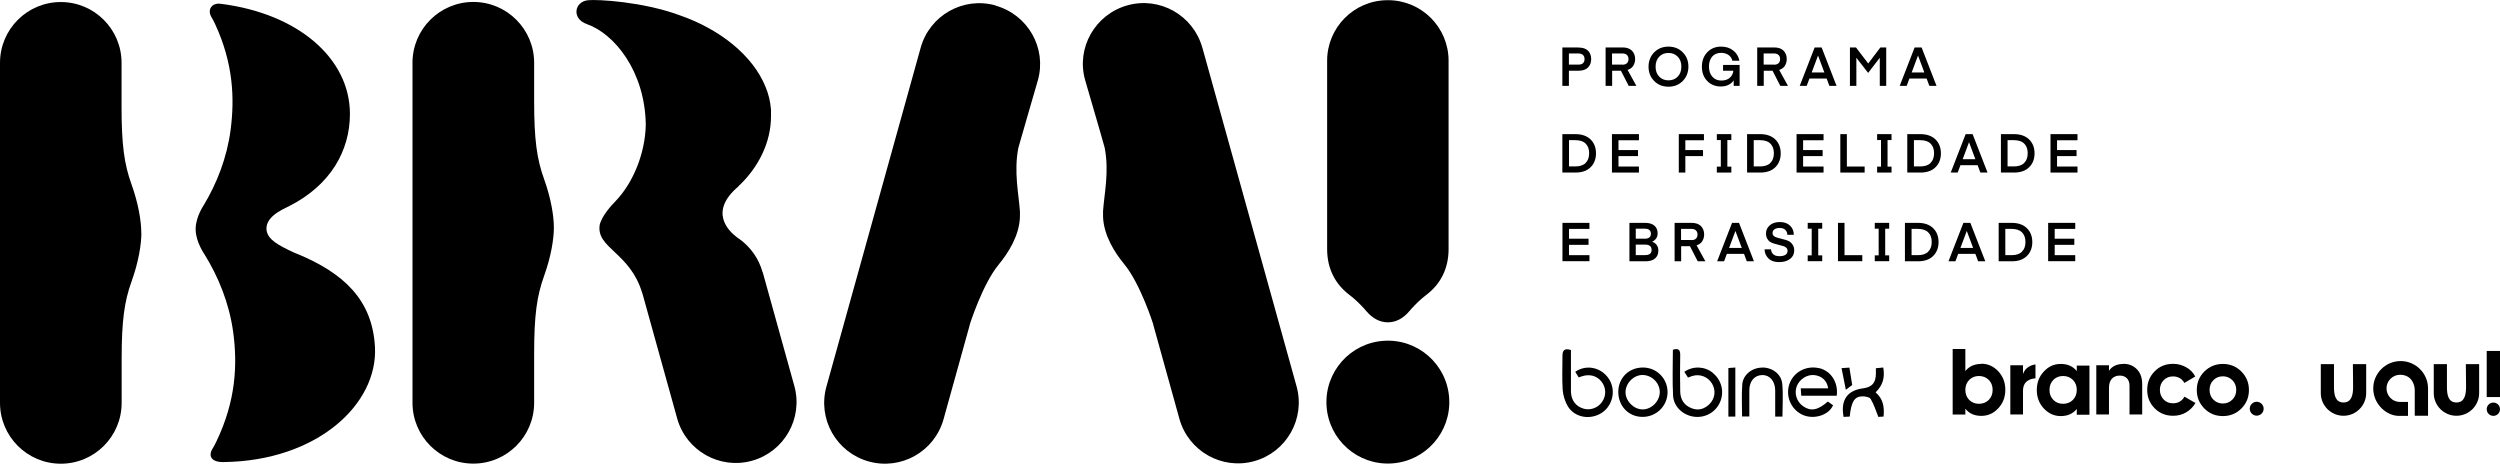
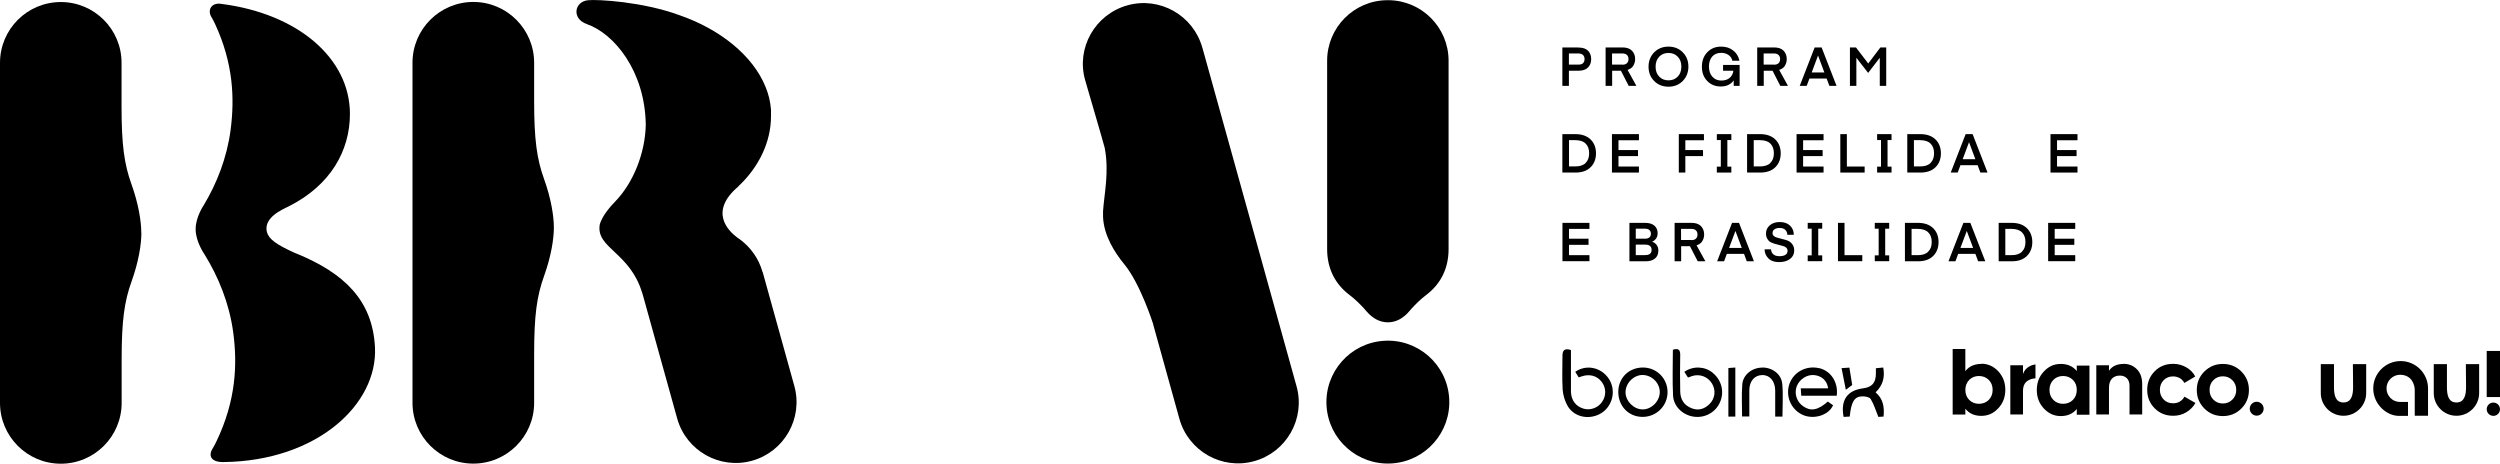
<svg xmlns="http://www.w3.org/2000/svg" id="Camada_2" data-name="Camada 2" viewBox="0 0 244.55 45.35">
  <defs>
    <style>
      .cls-1 {
        stroke-width: 0px;
      }
    </style>
  </defs>
  <g id="Layer_1" data-name="Layer 1">
    <g>
      <path class="cls-1" d="m54.18,22.26c0-1.11-.27-2.83-.96-4.75-.71-1.97-.97-3.86-.97-7.6v-3.77c0-3.28-2.66-5.95-5.95-5.95h0c-3.28,0-5.95,2.66-5.95,5.95v33.26c0,3.28,2.66,5.95,5.95,5.95h0c3.28,0,5.95-2.66,5.95-5.95v-4.8c0-3.74.26-5.63.97-7.6.69-1.92.96-3.63.96-4.75h0s0,0,0,0,0,0,0,0h0Z" />
      <path class="cls-1" d="m74.59,26.61c-.37-1.32-1.16-2.41-2.18-3.17h0s-.01,0-.04-.03c-.09-.06-.17-.12-.26-.18-.82-.61-2.83-2.51.13-5l-.04.02c2.02-1.88,3.22-4.35,3.22-6.88,0-.11,0-.22,0-.33,0-.03,0-.06,0-.09,0-.06,0-.11,0-.17,0-.01,0-.02,0-.03-.06-.83-.25-1.57-.53-2.24-1.24-3.08-4.47-5.66-8.44-7.03C62.83.16,58.49-.07,57.53.02c-1.35.13-1.64,1.81-.12,2.34,2.65.92,5.68,4.56,5.76,9.83-.05,2.72-1.17,5.62-2.96,7.49-.41.42-1.35,1.44-1.55,2.33h0c-.34,2.28,2.97,2.67,4.16,6.65,0,.01.01.03.02.04l3.4,12.23c.88,3.16,4.16,5.02,7.32,4.14,3.16-.88,5.02-4.16,4.14-7.32l-3.09-11.12Z" />
      <path class="cls-1" d="m29.01,24.81l-.09-.04s-.02,0-.04-.01c-1.84-.83-2.58-1.36-2.77-2.06-.07-.27-.08-.61.11-.97,0-.01,0-.02.01-.03.07-.13.16-.26.28-.39.08-.09.16-.17.27-.26h0c.22-.19.5-.37.85-.56l.72-.36c3.95-2.02,5.88-5.35,5.88-8.99,0-5.42-5.06-9.8-12.58-10.76h0c-.95-.16-1.41.59-.95,1.32.13.21.25.46.35.67,1.77,3.83,1.91,7.25,1.51,10.32-.36,2.76-1.36,5.27-2.63,7.38,0,0-.78,1.14-.79,2.29h0s0,.02,0,.03c0,0,0,0,0,.01,0,0,0,0,0,0s0,0,0,0c0,0,0,0,0,.01,0,0,0,.01,0,.02,0,0,0,0,0,.01,0,0,0,0,0,.01,0,0,0,0,0,0,0,0,0,0,0,0,0,0,0,0,0,.01,0,.01,0,.02,0,.03h0c.02,1.18.85,2.37.85,2.37,1.36,2.18,2.43,4.78,2.82,7.62.43,3.18.27,6.7-1.62,10.66-.11.22-.23.48-.37.7-.49.75-.16,1.37,1.02,1.36,9.17-.1,15.13-5.65,14.84-11.24-.24-4.62-3.05-7.25-7.66-9.15Z" />
      <path class="cls-1" d="m13.82,22.77c0-1.11-.27-2.83-.96-4.75-.71-1.97-.97-3.86-.97-7.6v-4.28C11.89,2.86,9.23.2,5.95.2h0C2.66.2,0,2.86,0,6.15v33.26c0,3.28,2.66,5.95,5.95,5.95h0c3.28,0,5.95-2.66,5.95-5.95v-4.28c0-3.74.26-5.63.97-7.6.69-1.92.96-3.63.96-4.75h0Z" />
-       <path class="cls-1" d="m97.38.53h0c-3.16-.88-6.44.97-7.32,4.14l-9.22,33.15c-.88,3.16.97,6.44,4.14,7.32,3.16.88,6.44-.97,7.32-4.14l2.54-9.14.03-.14s1.24-3.92,2.82-5.84c.94-1.14,2.01-2.81,2.08-4.64h0c0-.1,0-.2,0-.3,0-.01,0-.03,0-.04,0-.03,0-.06,0-.08,0-.04,0-.09,0-.13-.11-1.69-.61-3.84-.16-6.21.54-1.93,1.45-4.99,1.91-6.61.9-3.16-.97-6.44-4.14-7.32Z" />
      <path class="cls-1" d="m117.61,4.66c-.88-3.16-4.16-5.02-7.32-4.14h0c-3.16.88-5.04,4.16-4.14,7.32.46,1.62,1.38,4.69,1.91,6.61.46,2.38-.05,4.53-.16,6.21,0,.04,0,.09,0,.13,0,.03,0,.06,0,.08,0,.01,0,.03,0,.04,0,.1,0,.2,0,.29h0c.07,1.84,1.14,3.51,2.08,4.65,1.58,1.92,2.82,5.84,2.82,5.84l.03.14,2.54,9.14c.88,3.16,4.16,5.02,7.32,4.14,3.16-.88,5.02-4.16,4.14-7.32l-9.22-33.15Z" />
      <path class="cls-1" d="m131.98,28.83c.29.22.56.45.82.7l.35.35c.18.18.35.37.51.56.58.68,1.29,1.09,2.1,1.09s1.53-.41,2.1-1.09c.16-.19.33-.38.51-.56l.35-.35c.26-.25.53-.48.82-.7,1.38-1.05,2.16-2.56,2.16-4.47V5.94c0-3.25-2.62-5.89-5.86-5.92h0s-.05,0-.08,0c-.03,0-.05,0-.08,0h0c-3.24.03-5.86,2.67-5.86,5.92v18.42c0,1.91.78,3.42,2.16,4.47Z" />
      <circle class="cls-1" cx="135.76" cy="39.34" r="6.01" transform="translate(-2.18 8.5) rotate(-3.56)" />
    </g>
    <g>
      <g>
        <path class="cls-1" d="m154.39,4.64h-1.56v3.76h.64v-1.48h.92c.42,0,.73-.1.94-.31.21-.21.32-.48.32-.82s-.1-.62-.31-.83c-.21-.21-.52-.31-.95-.31Zm.46,1.54c-.1.1-.25.14-.46.14h-.92v-1.09h.92c.2,0,.35.05.46.15.1.1.15.23.15.4s-.05.3-.15.4Z" />
        <path class="cls-1" d="m159.76,6.44c.12-.19.19-.41.19-.66,0-.34-.11-.62-.32-.83-.21-.21-.52-.31-.92-.31h-1.65v3.76h.64v-1.48h.86l.76,1.48h.75l-.86-1.56c.24-.08.43-.21.55-.39Zm-1.05-.12h-1.02v-1.09h1.02c.19,0,.34.05.44.15.1.1.15.23.15.4s-.05.3-.15.4c-.1.1-.25.15-.44.15Z" />
        <path class="cls-1" d="m163.21,4.56c-.57,0-1.03.19-1.4.56-.36.37-.55.84-.55,1.4s.18,1.03.55,1.4c.36.37.83.56,1.4.56s1.03-.19,1.4-.56c.36-.37.55-.84.55-1.4s-.18-1.03-.55-1.4c-.36-.37-.83-.56-1.4-.56Zm.91,2.93c-.24.25-.54.37-.91.37s-.67-.12-.91-.37-.35-.57-.35-.97.12-.73.35-.97c.24-.25.54-.37.91-.37s.67.12.91.37c.24.25.35.57.35.97s-.12.73-.35.97Z" />
        <path class="cls-1" d="m168.55,6.92h1.01c-.04.3-.16.54-.38.71-.21.17-.48.25-.8.25-.37,0-.66-.13-.88-.38-.22-.25-.33-.58-.33-.99s.11-.73.32-.98c.21-.24.51-.36.88-.36.27,0,.51.07.7.2.2.13.33.32.39.57h.69c-.09-.43-.29-.76-.62-1.01-.32-.25-.71-.37-1.17-.37-.55,0-1,.18-1.35.55-.35.36-.53.83-.53,1.41s.17,1.04.52,1.4c.34.36.79.54,1.33.54.29,0,.54-.05.75-.16.22-.11.39-.25.51-.44v.54h.58v-2.05h-1.62v.58Z" />
        <path class="cls-1" d="m174.59,6.44c.12-.19.19-.41.19-.66,0-.34-.11-.62-.32-.83-.21-.21-.52-.31-.92-.31h-1.65v3.76h.64v-1.48h.86l.76,1.48h.75l-.86-1.56c.24-.08.43-.21.55-.39Zm-1.05-.12h-1.02v-1.09h1.02c.19,0,.34.05.44.15.1.1.15.23.15.4s-.05.3-.15.4c-.1.1-.25.15-.44.15Z" />
        <path class="cls-1" d="m177.51,4.64l-1.46,3.76h.68l.27-.72h1.68l.27.72h.7l-1.46-3.76h-.68Zm-.29,2.45l.62-1.66h0s.62,1.66.62,1.66h-1.25Z" />
        <polygon class="cls-1" points="182.75 6.21 181.55 4.64 180.96 4.64 180.96 8.4 181.59 8.4 181.59 5.65 182.73 7.12 182.75 7.12 183.88 5.65 183.88 8.4 184.51 8.4 184.51 4.64 183.94 4.64 182.75 6.21" />
-         <path class="cls-1" d="m187.97,4.64h-.68l-1.46,3.76h.68l.27-.72h1.68l.27.72h.7l-1.46-3.76Zm-.97,2.45l.62-1.66h0s.62,1.66.62,1.66h-1.25Z" />
      </g>
      <g>
        <g>
          <path class="cls-1" d="m234.81,35.32c-1.46.01-2.65,1.2-2.66,2.66h0c0,1.62,1.36,2.7,2.49,2.7.56,0-.01,0,.91,0v-1.36h-.78c-.74,0-1.33-.61-1.32-1.34,0-.72.59-1.31,1.31-1.32,1.19,0,1.45,1.02,1.45,1.49v2.52h1.3v-2.69c-.01-1.48-1.22-2.67-2.7-2.66Z" />
          <path class="cls-1" d="m241.23,37.86c0,.78-.16,1.51-.94,1.51s-.93-.71-.93-1.5v-2.25s-1.29,0-1.29,0v2.83c0,1.23,1,2.22,2.22,2.22s2.22-.99,2.22-2.22v-2.83s-1.3,0-1.3,0l.02,2.24Z" />
          <rect class="cls-1" x="243.25" y="34.33" width="1.3" height="4.51" />
          <path class="cls-1" d="m230.16,35.62l.02,2.24c0,.78-.16,1.51-.94,1.51s-.93-.71-.93-1.5v-2.25s-1.29,0-1.29,0v2.83c0,1.23,1,2.22,2.22,2.22s2.22-.99,2.22-2.22v-2.83h-1.3Z" />
          <path class="cls-1" d="m243.9,39.38c-.36,0-.65.29-.65.65s.29.65.65.65.65-.29.65-.65-.29-.65-.65-.65Z" />
        </g>
        <g>
          <path class="cls-1" d="m193.81,35.6c-.67,0-1.19.23-1.56.7v-2.16h-1.24v6.41h1.24v-.57c.37.47.89.7,1.56.7s1.2-.25,1.66-.74c.46-.49.69-1.09.69-1.81s-.23-1.31-.69-1.81c-.46-.49-1.01-.74-1.66-.74Zm.73,3.52c-.25.25-.57.38-.96.38s-.7-.13-.95-.38c-.25-.25-.38-.58-.38-.98s.13-.72.38-.98c.25-.25.57-.38.95-.38s.7.13.96.38c.25.25.38.58.38.98s-.13.72-.38.98Z" />
          <path class="cls-1" d="m203.15,36.3c-.37-.47-.9-.7-1.57-.7s-1.19.25-1.65.74c-.46.49-.69,1.09-.69,1.81s.23,1.31.69,1.81c.46.49,1.01.74,1.65.74.67,0,1.2-.23,1.57-.7v.57h1.24v-4.81h-1.24v.57Zm-.38,2.82c-.25.25-.57.38-.96.38s-.7-.13-.95-.38c-.25-.25-.38-.58-.38-.98s.13-.72.38-.98c.25-.25.57-.38.95-.38s.7.13.96.38c.25.25.38.58.38.98s-.13.72-.38.98Z" />
          <path class="cls-1" d="m207.73,35.6c-.65,0-1.13.22-1.43.67v-.54h-1.24v4.81h1.24v-2.6c0-.4.1-.7.29-.9.19-.2.45-.3.77-.3.29,0,.52.09.69.26.17.17.26.42.26.74v2.8h1.24v-2.96c0-.62-.17-1.11-.52-1.46-.34-.35-.78-.53-1.3-.53Z" />
          <path class="cls-1" d="m213.24,39.28c-.2.11-.42.17-.67.17-.37,0-.68-.12-.92-.37-.24-.25-.37-.56-.37-.94s.12-.7.37-.95c.24-.25.55-.37.92-.37.24,0,.46.06.66.17.2.12.34.27.44.47l1.07-.63c-.2-.38-.49-.68-.88-.9-.39-.22-.81-.34-1.28-.34-.73,0-1.33.24-1.81.73-.48.49-.73,1.09-.73,1.81s.24,1.32.73,1.81c.48.49,1.09.73,1.81.73.47,0,.9-.11,1.28-.34s.68-.53.9-.91l-1.08-.62c-.1.2-.24.35-.44.47Z" />
          <path class="cls-1" d="m217.44,35.6c-.71,0-1.31.25-1.81.74-.49.49-.74,1.09-.74,1.81s.25,1.31.74,1.81c.49.49,1.09.74,1.81.74s1.32-.25,1.81-.74c.49-.49.74-1.09.74-1.81s-.25-1.31-.74-1.81c-.49-.49-1.1-.74-1.81-.74Zm.93,3.49c-.25.25-.56.38-.93.38s-.68-.13-.93-.38c-.25-.25-.37-.57-.37-.95s.12-.7.37-.95c.25-.25.56-.38.93-.38s.68.13.93.38c.25.25.38.57.38.95s-.13.7-.38.95Z" />
          <path class="cls-1" d="m221.23,39.5c-.13-.13-.3-.2-.48-.2s-.35.07-.48.2c-.13.13-.2.3-.2.48s.07.35.2.48c.13.13.3.2.48.2s.35-.07.48-.2c.13-.13.2-.3.2-.48s-.07-.35-.2-.48Z" />
          <path class="cls-1" d="m197.89,36.56v-.83h-1.24v4.81h1.24v-2.3c0-.46.15-.79.45-.99.23-.15.49-.23.77-.24v-1.36c-.23.03-.45.1-.64.22-.27.15-.46.39-.57.69Z" />
        </g>
        <g>
          <path class="cls-1" d="m154.09,36.37c.1.17.21.34.34.55.14-.05.23-.08.31-.11.77-.25,1.49-.05,1.94.55.44.58.46,1.35.03,1.96-.39.57-1.14.85-1.79.66-.77-.22-1.22-.81-1.25-1.65,0-.23,0-.45,0-.68,0-1.15,0-2.29,0-3.41-.65-.21-.83.05-.83.57,0,1.11-.05,2.22.02,3.32.04.54.22,1.12.49,1.59.66,1.13,2.21,1.4,3.34.66,1.1-.73,1.41-2.26.67-3.35-.75-1.11-2.21-1.41-3.28-.65Z" />
          <path class="cls-1" d="m177.96,36.02c-1.24-.3-2.49.35-2.91,1.51-.42,1.18.12,2.49,1.24,3.03,1.08.52,2.6.08,3.02-.92-.17-.12-.34-.24-.51-.36-.97.85-1.66.98-2.4.47-.65-.44-.91-1.26-.64-1.97.27-.69,1-1.16,1.71-1.09.74.08,1.26.55,1.36,1.3h-2.68c.02.29.03.5.05.72h3.47c.17-1.3-.56-2.42-1.71-2.7Z" />
          <path class="cls-1" d="m167.56,36.48c-.79-.65-1.92-.71-2.8-.11.12.18.23.36.36.56.17-.06.29-.11.42-.15.75-.23,1.52.07,1.93.74.39.65.31,1.45-.24,2-.49.48-1.07.68-1.74.42-.74-.28-1.11-.85-1.13-1.62-.03-1.2-.02-2.4,0-3.6,0-.47-.14-.69-.72-.51,0,1.51-.06,3,.02,4.49.06,1.09.97,1.91,2.03,2.06,1.08.15,2.11-.41,2.55-1.39.46-1.01.18-2.17-.68-2.88Z" />
          <path class="cls-1" d="m160.71,35.95c-1.37,0-2.4,1.01-2.41,2.38,0,1.38.99,2.43,2.34,2.45,1.37.02,2.48-1.06,2.48-2.42,0-1.34-1.06-2.41-2.41-2.41Zm-.03,4.1c-.86-.01-1.65-.79-1.67-1.65-.02-.89.77-1.71,1.65-1.72.91,0,1.7.77,1.7,1.67,0,.89-.81,1.71-1.69,1.7Z" />
          <path class="cls-1" d="m172.37,35.96c-.98,0-1.87.7-1.94,1.64-.08,1.03-.02,2.07-.02,3.14h.71c0-.9,0-1.74,0-2.57,0-.88.51-1.47,1.25-1.48.76-.02,1.27.59,1.28,1.51,0,.85,0,1.7,0,2.55h.71c0-1.09.08-2.15-.02-3.2-.09-.97-.98-1.61-1.97-1.6Z" />
          <path class="cls-1" d="m183.47,38.38c.73-.7.92-1.49.75-2.43-.26.02-.47.04-.72.07,0,.22,0,.38,0,.53-.01.91-.38,1.32-1.27,1.44-1.53.2-2.2,1.15-1.89,2.79.2-.01.41-.02.6-.03.15-1.47.46-1.97,1.25-1.98.27,0,.69.07.8.26.31.51.49,1.1.75,1.75.07,0,.28-.01.51-.03.09-.93-.03-1.73-.78-2.37Z" />
          <path class="cls-1" d="m169.07,40.75h.68v-4.8c-.27.02-.48.04-.68.05v4.75Z" />
          <path class="cls-1" d="m181.18,37.65c-.1-.61-.18-1.12-.27-1.69-.21.01-.42.03-.77.05.14.72.27,1.34.42,2.12.36-.28.53-.41.62-.47Z" />
        </g>
      </g>
      <g>
        <path class="cls-1" d="m154.11,13.12h-1.28v3.76h1.28c.63,0,1.13-.17,1.48-.52.35-.34.53-.8.53-1.36s-.18-1.02-.53-1.36c-.35-.34-.85-.52-1.48-.52Zm1,2.82c-.23.23-.57.34-1.02.34h-.61v-2.57h.61c.45,0,.79.11,1.02.34.23.23.34.54.34.94s-.11.72-.34.94Z" />
        <polygon class="cls-1" points="157.68 16.88 160.32 16.88 160.32 16.29 158.32 16.29 158.32 15.27 160.23 15.27 160.23 14.68 158.32 14.68 158.32 13.72 160.32 13.72 160.32 13.12 157.68 13.12 157.68 16.88" />
        <polygon class="cls-1" points="164.22 16.88 164.86 16.88 164.86 15.27 166.59 15.27 166.59 14.68 164.86 14.68 164.86 13.72 166.68 13.72 166.68 13.12 164.22 13.12 164.22 16.88" />
        <polygon class="cls-1" points="167.94 13.7 168.33 13.7 168.33 16.3 167.94 16.3 167.94 16.88 169.36 16.88 169.36 16.3 168.97 16.3 168.97 13.7 169.36 13.7 169.36 13.12 167.94 13.12 167.94 13.7" />
        <path class="cls-1" d="m172.18,13.12h-1.28v3.76h1.28c.63,0,1.13-.17,1.48-.52.35-.34.53-.8.53-1.36s-.18-1.02-.53-1.36c-.35-.34-.85-.52-1.48-.52Zm1,2.82c-.23.23-.57.34-1.02.34h-.61v-2.57h.61c.45,0,.79.11,1.02.34.23.23.34.54.34.94s-.11.72-.34.94Z" />
        <polygon class="cls-1" points="175.74 16.88 178.38 16.88 178.38 16.29 176.38 16.29 176.38 15.27 178.29 15.27 178.29 14.68 176.38 14.68 176.38 13.72 178.38 13.72 178.38 13.12 175.74 13.12 175.74 16.88" />
        <polygon class="cls-1" points="180.66 13.12 180.02 13.12 180.02 16.88 182.4 16.88 182.4 16.29 180.66 16.29 180.66 13.12" />
        <polygon class="cls-1" points="183.62 13.7 184 13.7 184 16.3 183.62 16.3 183.62 16.88 185.03 16.88 185.03 16.3 184.64 16.3 184.64 13.7 185.03 13.7 185.03 13.12 183.62 13.12 183.62 13.7" />
        <path class="cls-1" d="m187.85,13.12h-1.28v3.76h1.28c.63,0,1.13-.17,1.48-.52.35-.34.53-.8.53-1.36s-.18-1.02-.53-1.36c-.35-.34-.85-.52-1.48-.52Zm1,2.82c-.23.23-.57.34-1.02.34h-.61v-2.57h.61c.45,0,.79.11,1.02.34.23.23.34.54.34.94s-.11.72-.34.94Z" />
        <path class="cls-1" d="m192.28,13.12l-1.46,3.76h.68l.27-.72h1.68l.27.72h.7l-1.46-3.76h-.68Zm-.29,2.45l.62-1.66h0s.62,1.66.62,1.66h-1.25Z" />
-         <path class="cls-1" d="m197.01,13.12h-1.28v3.76h1.28c.63,0,1.13-.17,1.48-.52.35-.34.53-.8.53-1.36s-.18-1.02-.53-1.36c-.35-.34-.85-.52-1.48-.52Zm1,2.82c-.23.23-.57.34-1.02.34h-.61v-2.57h.61c.45,0,.79.11,1.02.34.23.23.34.54.34.94s-.11.72-.34.94Z" />
        <polygon class="cls-1" points="203.22 13.72 203.22 13.12 200.58 13.12 200.58 16.88 203.22 16.88 203.22 16.29 201.22 16.29 201.22 15.27 203.13 15.27 203.13 14.68 201.22 14.68 201.22 13.72 203.22 13.72" />
      </g>
      <g>
        <polygon class="cls-1" points="152.84 25.55 155.48 25.55 155.48 24.96 153.48 24.96 153.48 23.95 155.39 23.95 155.39 23.35 153.48 23.35 153.48 22.39 155.48 22.39 155.48 21.8 152.84 21.8 152.84 25.55" />
        <path class="cls-1" d="m161.6,23.65c.17-.07.3-.18.4-.32.1-.14.15-.32.15-.51,0-.31-.1-.55-.31-.74-.21-.19-.52-.28-.93-.28h-1.52v3.76h1.58c.4,0,.71-.09.93-.28.22-.19.32-.44.32-.78,0-.2-.05-.38-.16-.53-.11-.15-.26-.26-.44-.32Zm-1.59-1.28h.89c.2,0,.35.04.44.13.1.09.15.21.15.36,0,.32-.2.49-.59.49h-.89v-.98Zm.94,2.59h-.94v-1.03h.94c.19,0,.34.04.45.13.11.09.16.22.16.38,0,.34-.2.51-.61.51Z" />
        <path class="cls-1" d="m166.51,23.6c.12-.19.19-.41.19-.66,0-.34-.11-.62-.32-.83-.21-.21-.52-.31-.92-.31h-1.65v3.76h.64v-1.48h.86l.76,1.48h.75l-.86-1.56c.24-.08.43-.21.55-.39Zm-1.05-.12h-1.02v-1.09h1.02c.19,0,.34.05.44.15s.15.23.15.4-.05.3-.15.4c-.1.1-.25.15-.44.15Z" />
        <path class="cls-1" d="m169.43,21.8l-1.46,3.76h.68l.27-.73h1.68l.27.73h.7l-1.46-3.76h-.68Zm-.29,2.45l.62-1.66h0s.62,1.66.62,1.66h-1.25Z" />
        <path class="cls-1" d="m175.09,23.65c-.12-.08-.26-.13-.41-.18-.15-.04-.3-.08-.45-.12-.15-.04-.28-.08-.41-.11-.13-.03-.23-.09-.31-.16-.08-.07-.12-.16-.12-.27,0-.16.06-.29.19-.38.13-.09.3-.13.52-.13s.41.06.54.19c.13.13.19.28.2.48h.63c0-.37-.13-.67-.37-.9-.24-.23-.57-.35-1-.35s-.73.11-.98.32c-.25.22-.37.48-.37.79,0,.2.04.38.12.52.08.14.18.25.3.32.12.07.26.13.41.17.15.04.3.08.44.12.14.04.28.08.41.11.13.03.23.09.31.17.08.08.12.18.12.3,0,.17-.07.3-.21.39s-.34.13-.6.13-.44-.06-.58-.18c-.14-.12-.21-.28-.23-.49h-.63c.01.35.13.64.37.88.23.24.58.37,1.04.37s.81-.1,1.08-.31c.27-.2.41-.48.41-.82,0-.21-.04-.38-.12-.52-.08-.14-.18-.25-.3-.33Z" />
        <polygon class="cls-1" points="176.83 22.37 177.22 22.37 177.22 24.98 176.83 24.98 176.83 25.55 178.25 25.55 178.25 24.98 177.86 24.98 177.86 22.37 178.25 22.37 178.25 21.8 176.83 21.8 176.83 22.37" />
        <polygon class="cls-1" points="180.43 21.8 179.79 21.8 179.79 25.55 182.17 25.55 182.17 24.96 180.43 24.96 180.43 21.8" />
        <polygon class="cls-1" points="183.39 22.37 183.77 22.37 183.77 24.98 183.39 24.98 183.39 25.55 184.8 25.55 184.8 24.98 184.41 24.98 184.41 22.37 184.8 22.37 184.8 21.8 183.39 21.8 183.39 22.37" />
        <path class="cls-1" d="m187.62,21.8h-1.28v3.76h1.28c.63,0,1.13-.17,1.48-.52.35-.34.53-.8.53-1.36s-.18-1.02-.53-1.36c-.35-.34-.85-.52-1.48-.52Zm1,2.82c-.23.23-.57.34-1.02.34h-.61v-2.57s.61,0,.61,0c.45,0,.79.11,1.02.34.23.23.34.54.34.94s-.11.72-.34.94Z" />
        <path class="cls-1" d="m192.06,21.8l-1.46,3.76h.68l.27-.73h1.68l.27.73h.7l-1.46-3.76h-.68Zm-.29,2.45l.62-1.66h0s.62,1.66.62,1.66h-1.25Z" />
        <path class="cls-1" d="m196.79,21.8h-1.28v3.76h1.28c.63,0,1.13-.17,1.48-.52.35-.34.53-.8.53-1.36s-.18-1.02-.53-1.36c-.35-.34-.85-.52-1.48-.52Zm1,2.82c-.23.23-.57.34-1.02.34h-.61v-2.57h.61c.45,0,.79.11,1.02.34.23.23.34.54.34.94s-.11.72-.34.94Z" />
        <polygon class="cls-1" points="203 22.39 203 21.8 200.35 21.8 200.35 25.55 203 25.55 203 24.96 200.99 24.96 200.99 23.95 202.91 23.95 202.91 23.35 200.99 23.35 200.99 22.39 203 22.39" />
      </g>
    </g>
  </g>
</svg>